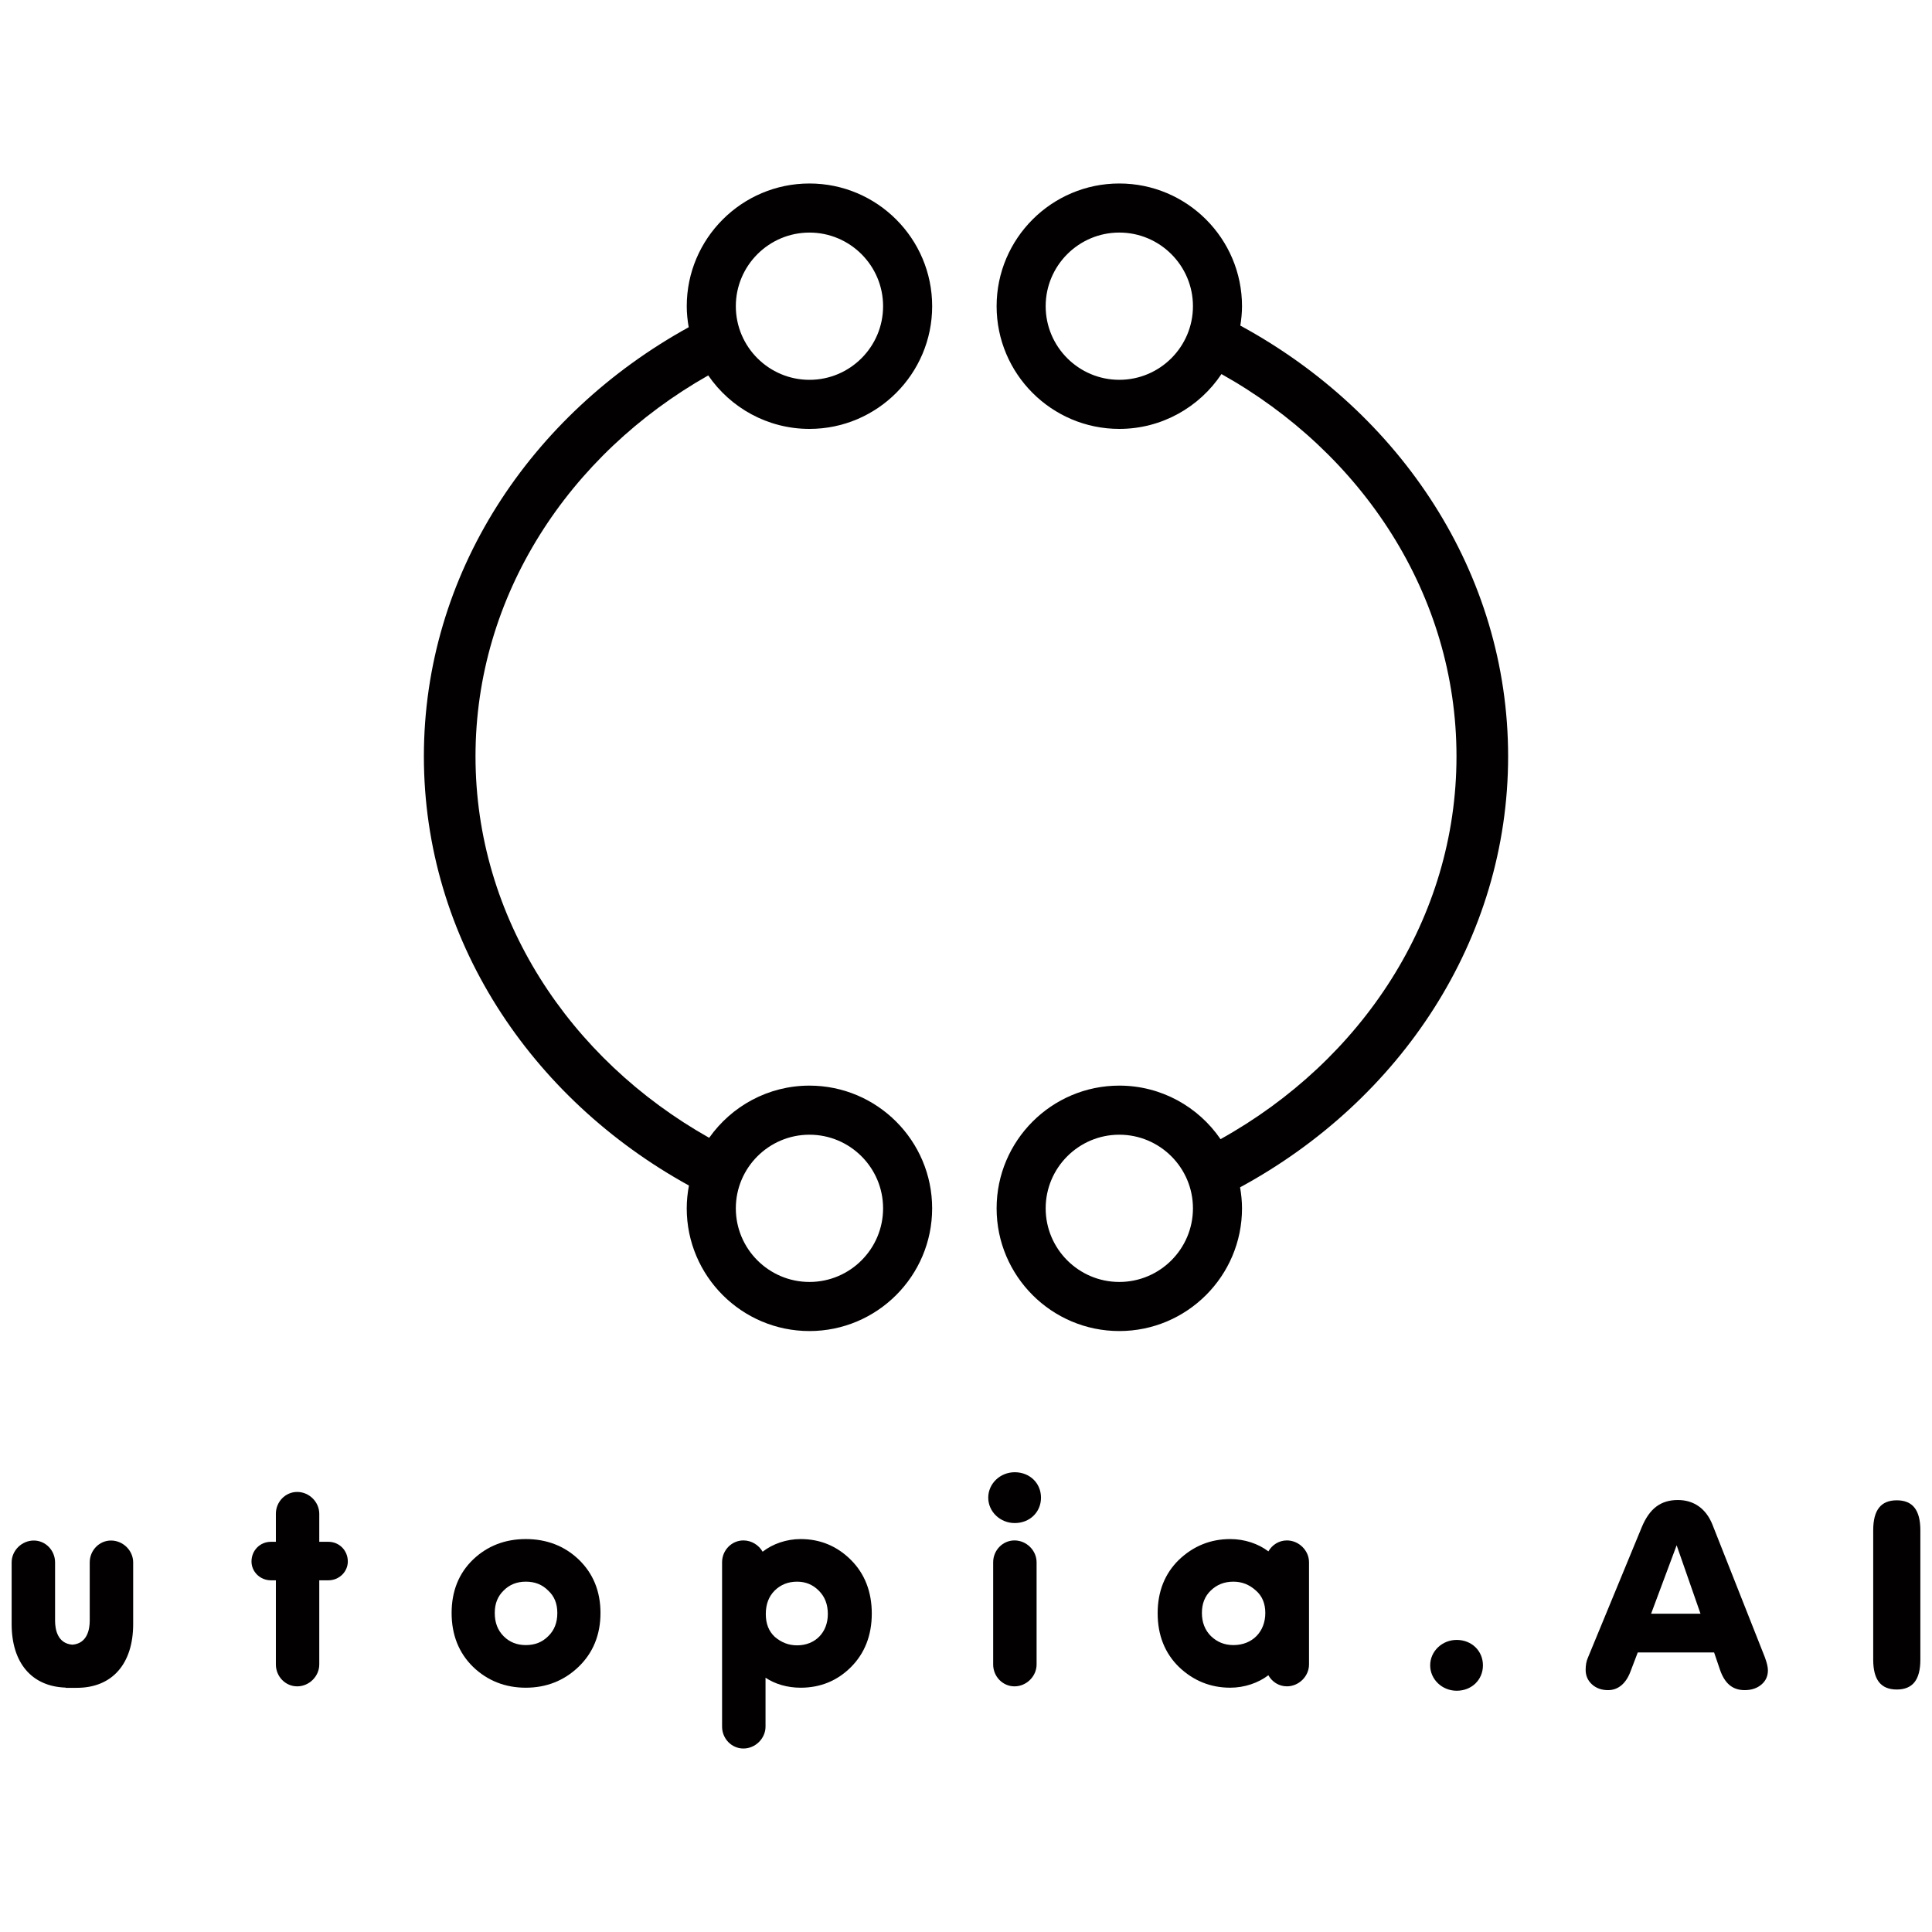
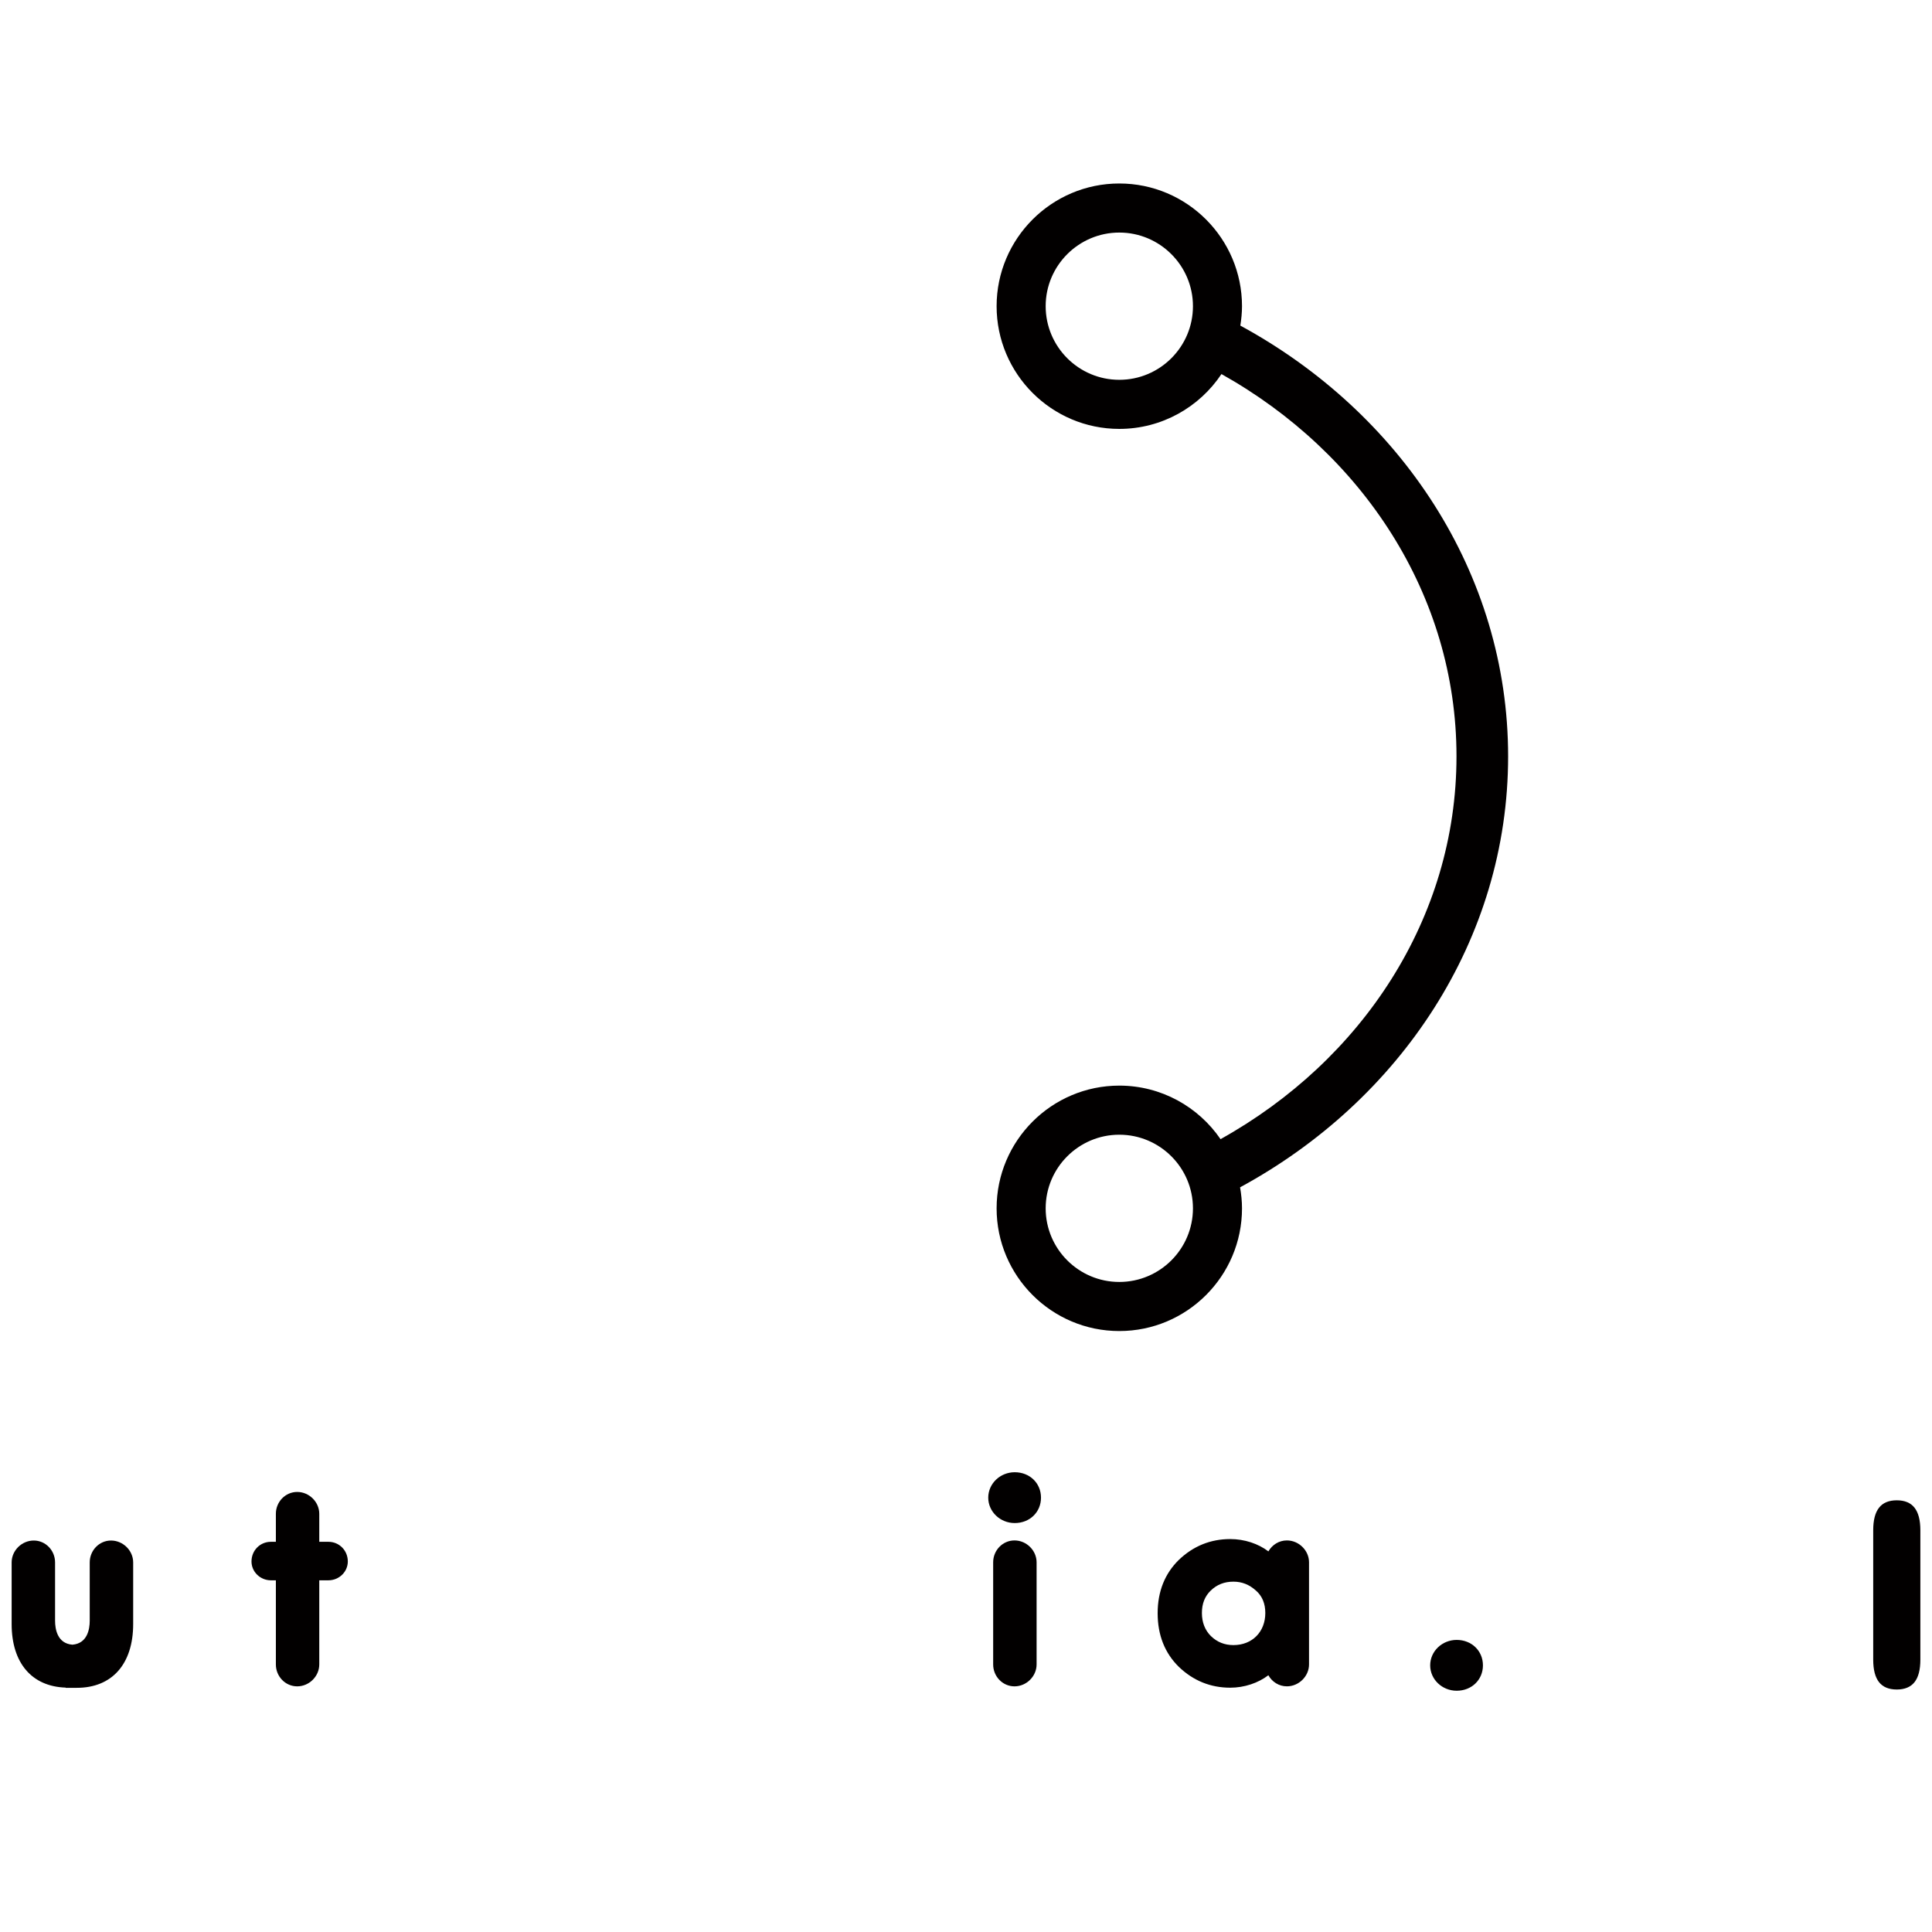
<svg xmlns="http://www.w3.org/2000/svg" version="1.1" id="Capa_1" x="0px" y="0px" width="115px" height="115px" viewBox="0 0 115 115" enable-background="new 0 0 115 115" xml:space="preserve">
  <rect fill="none" width="115" height="115" />
  <g>
    <g>
-       <path fill="#020000" d="M42.157,22.346c1.316,1.92,3.526,3.184,6.025,3.184c4.027,0,7.304-3.276,7.304-7.304    c0-4.027-3.276-7.304-7.304-7.304c-4.026,0-7.304,3.277-7.304,7.304c0,0.428,0.045,0.845,0.116,1.252    c-9.431,5.198-15.763,14.698-15.763,25.542c0,10.849,6.34,20.351,15.777,25.547c-0.082,0.441-0.131,0.894-0.131,1.358    c0,4.028,3.277,7.304,7.304,7.304c4.027,0,7.304-3.275,7.304-7.304c0-4.027-3.276-7.305-7.304-7.305    c-2.465,0-4.645,1.232-5.968,3.107c-8.337-4.7-13.909-13.119-13.909-22.708C28.306,35.453,33.852,27.054,42.157,22.346z     M48.183,13.844c2.416,0,4.382,1.966,4.382,4.382c0,2.417-1.966,4.383-4.382,4.383c-2.417,0-4.384-1.965-4.384-4.383    C43.799,15.81,45.766,13.844,48.183,13.844z M48.183,67.542c2.416,0,4.382,1.966,4.382,4.383s-1.966,4.382-4.382,4.382    c-2.417,0-4.384-1.965-4.384-4.382S45.766,67.542,48.183,67.542z" />
      <path fill="#020000" d="M73.829,19.381c0.06-0.377,0.1-0.761,0.1-1.155c0-4.027-3.276-7.304-7.304-7.304    c-4.026,0-7.303,3.277-7.303,7.304c0,4.028,3.276,7.304,7.303,7.304c2.534,0,4.77-1.299,6.081-3.264    c8.382,4.691,13.99,13.133,13.99,22.754c0,9.641-5.632,18.102-14.045,22.787c-1.316-1.922-3.526-3.187-6.026-3.187    c-4.026,0-7.303,3.277-7.303,7.305c0,4.028,3.276,7.304,7.303,7.304c4.027,0,7.304-3.275,7.304-7.304    c0-0.427-0.045-0.845-0.115-1.251c9.538-5.175,15.955-14.736,15.955-25.654C89.769,34.107,83.357,24.557,73.829,19.381z     M66.625,22.608c-2.416,0-4.383-1.965-4.383-4.383c0-2.416,1.967-4.382,4.383-4.382c2.417,0,4.384,1.966,4.384,4.382    C71.009,20.643,69.042,22.608,66.625,22.608z M66.625,76.307c-2.416,0-4.383-1.965-4.383-4.382s1.967-4.383,4.383-4.383    c2.417,0,4.384,1.966,4.384,4.383S69.042,76.307,66.625,76.307z" />
    </g>
    <g>
      <path fill="#020000" d="M19.548,91.774h-0.544v-1.667c0-0.704-0.601-1.301-1.314-1.301c-0.7,0-1.269,0.584-1.269,1.301v1.667    h-0.296c-0.648,0-1.155,0.515-1.155,1.17c0,0.618,0.519,1.122,1.155,1.122h0.296v5.008c0,0.719,0.568,1.304,1.269,1.304    c0.714,0,1.314-0.598,1.314-1.304v-5.008h0.544c0.636,0,1.155-0.504,1.155-1.122C20.703,92.289,20.194,91.774,19.548,91.774z" />
-       <path fill="#020000" d="M31.295,91.611c-1.232,0-2.289,0.41-3.133,1.216c-0.85,0.816-1.28,1.885-1.28,3.184    c0,1.3,0.429,2.381,1.28,3.211c0.854,0.819,1.91,1.237,3.133,1.237c1.226,0,2.279-0.418,3.136-1.237    c0.87-0.833,1.312-1.913,1.312-3.211c0-1.288-0.436-2.357-1.298-3.184C33.601,92.021,32.541,91.611,31.295,91.611z M32.622,97.401    c-0.351,0.351-0.783,0.521-1.327,0.521c-0.524,0-0.966-0.176-1.31-0.521c-0.36-0.36-0.535-0.813-0.535-1.391    c0-0.556,0.172-0.993,0.535-1.343c0.344-0.346,0.785-0.521,1.31-0.521c0.544,0,0.977,0.169,1.339,0.534    c0.364,0.337,0.54,0.772,0.54,1.33c0,0.577-0.178,1.03-0.545,1.386L32.622,97.401z" />
-       <path fill="#020000" d="M47.658,91.611c-0.844,0-1.663,0.284-2.263,0.753c-0.228-0.396-0.66-0.672-1.144-0.672    c-0.701,0-1.27,0.585-1.27,1.302v9.782c0,0.717,0.568,1.302,1.27,1.302c0.712,0,1.316-0.598,1.316-1.302v-2.912    c0.565,0.378,1.298,0.595,2.09,0.595c1.176,0,2.181-0.413,2.994-1.226c0.823-0.823,1.241-1.897,1.241-3.189    c0-1.294-0.418-2.368-1.241-3.191C49.828,92.03,48.823,91.611,47.658,91.611z M49.276,96.075c0,1.097-0.752,1.862-1.83,1.862    c-0.497,0-0.931-0.165-1.328-0.505c-0.359-0.336-0.535-0.781-0.535-1.357c0-0.588,0.178-1.048,0.53-1.401    c0.366-0.355,0.805-0.527,1.333-0.527c0.51,0,0.934,0.176,1.295,0.537C49.101,95.045,49.276,95.499,49.276,96.075z" />
      <path fill="#020000" d="M60.402,87.633c-0.87,0-1.578,0.677-1.578,1.514c0,0.833,0.708,1.511,1.578,1.511    c0.89,0,1.562-0.648,1.562-1.511C61.965,88.282,61.292,87.633,60.402,87.633z" />
      <path fill="#020000" d="M60.387,91.692c-0.702,0-1.27,0.585-1.27,1.302v6.08c0,0.719,0.567,1.304,1.27,1.304    c0.713,0,1.315-0.598,1.315-1.304v-6.08C61.702,92.289,61.1,91.692,60.387,91.692z" />
      <path fill="#020000" d="M76.6,91.692c-0.469,0-0.879,0.263-1.1,0.652c-0.604-0.46-1.422-0.733-2.274-0.733    c-1.171,0-2.197,0.417-3.055,1.237c-0.838,0.819-1.263,1.887-1.263,3.177c0,1.302,0.425,2.375,1.265,3.196    c0.855,0.819,1.882,1.237,3.053,1.237c0.845,0,1.667-0.28,2.272-0.741c0.218,0.393,0.63,0.66,1.102,0.66    c0.713,0,1.318-0.598,1.318-1.304v-6.08C77.918,92.289,77.312,91.692,76.6,91.692z M75.316,96.011c0,1.125-0.78,1.911-1.896,1.911    c-0.53,0-0.97-0.177-1.343-0.537c-0.355-0.355-0.535-0.818-0.535-1.374s0.172-0.993,0.528-1.337    c0.369-0.355,0.809-0.527,1.35-0.527c0.502,0,0.938,0.172,1.327,0.521l0.008,0.006C75.127,94.995,75.316,95.445,75.316,96.011z" />
      <path fill="#020000" d="M6.608,91.698c-0.699,0-1.267,0.585-1.267,1.303v3.47c0,0.517-0.146,1.356-1.031,1.427    c-0.888-0.07-1.032-0.91-1.032-1.427v-3.47c0-0.718-0.568-1.303-1.267-1.303c-0.715,0-1.318,0.595-1.318,1.303v3.667    c0,2.322,1.203,3.72,3.217,3.785v0.013h0.641v-0.003c0.007,0,0.013,0.003,0.02,0.003c2.103,0,3.356-1.422,3.356-3.798v-3.667    C7.927,92.293,7.323,91.698,6.608,91.698z" />
      <path fill="#020000" d="M86.708,97.614c-0.871,0-1.578,0.677-1.578,1.514c0,0.834,0.707,1.511,1.578,1.511    c0.889,0,1.562-0.648,1.562-1.511C88.27,98.264,87.597,97.614,86.708,97.614z" />
-       <path fill="#020000" d="M97.485,98.361l-0.423,1.109c-0.135,0.368-0.316,0.647-0.545,0.842c-0.229,0.193-0.494,0.291-0.798,0.291    c-0.389,0-0.709-0.115-0.959-0.344c-0.251-0.229-0.376-0.517-0.376-0.863c0-0.143,0.012-0.271,0.033-0.394    c0.022-0.12,0.057-0.23,0.102-0.331l3.203-7.762c0.23-0.559,0.519-0.969,0.866-1.23c0.346-0.261,0.772-0.392,1.28-0.392    c0.478,0,0.894,0.125,1.246,0.373c0.352,0.25,0.624,0.61,0.814,1.083l3.118,7.889c0.062,0.167,0.108,0.315,0.14,0.445    c0.031,0.132,0.047,0.247,0.047,0.349c0,0.346-0.13,0.63-0.39,0.848c-0.258,0.219-0.591,0.329-0.996,0.329    c-0.361,0-0.661-0.102-0.9-0.303c-0.239-0.2-0.43-0.508-0.57-0.92l-0.347-1.02H97.485z M98.28,96.054h2.94l-1.42-4.073    L98.28,96.054z" />
      <path fill="#020000" d="M114.307,98.793c0,0.598-0.116,1.043-0.347,1.335c-0.23,0.291-0.583,0.438-1.056,0.438    c-0.474,0-0.826-0.146-1.057-0.438c-0.23-0.292-0.346-0.737-0.346-1.335v-7.71c0-0.598,0.115-1.045,0.346-1.338    c0.23-0.295,0.583-0.441,1.057-0.441c0.473,0,0.825,0.146,1.056,0.441c0.23,0.293,0.347,0.74,0.347,1.338V98.793z" />
    </g>
  </g>
</svg>